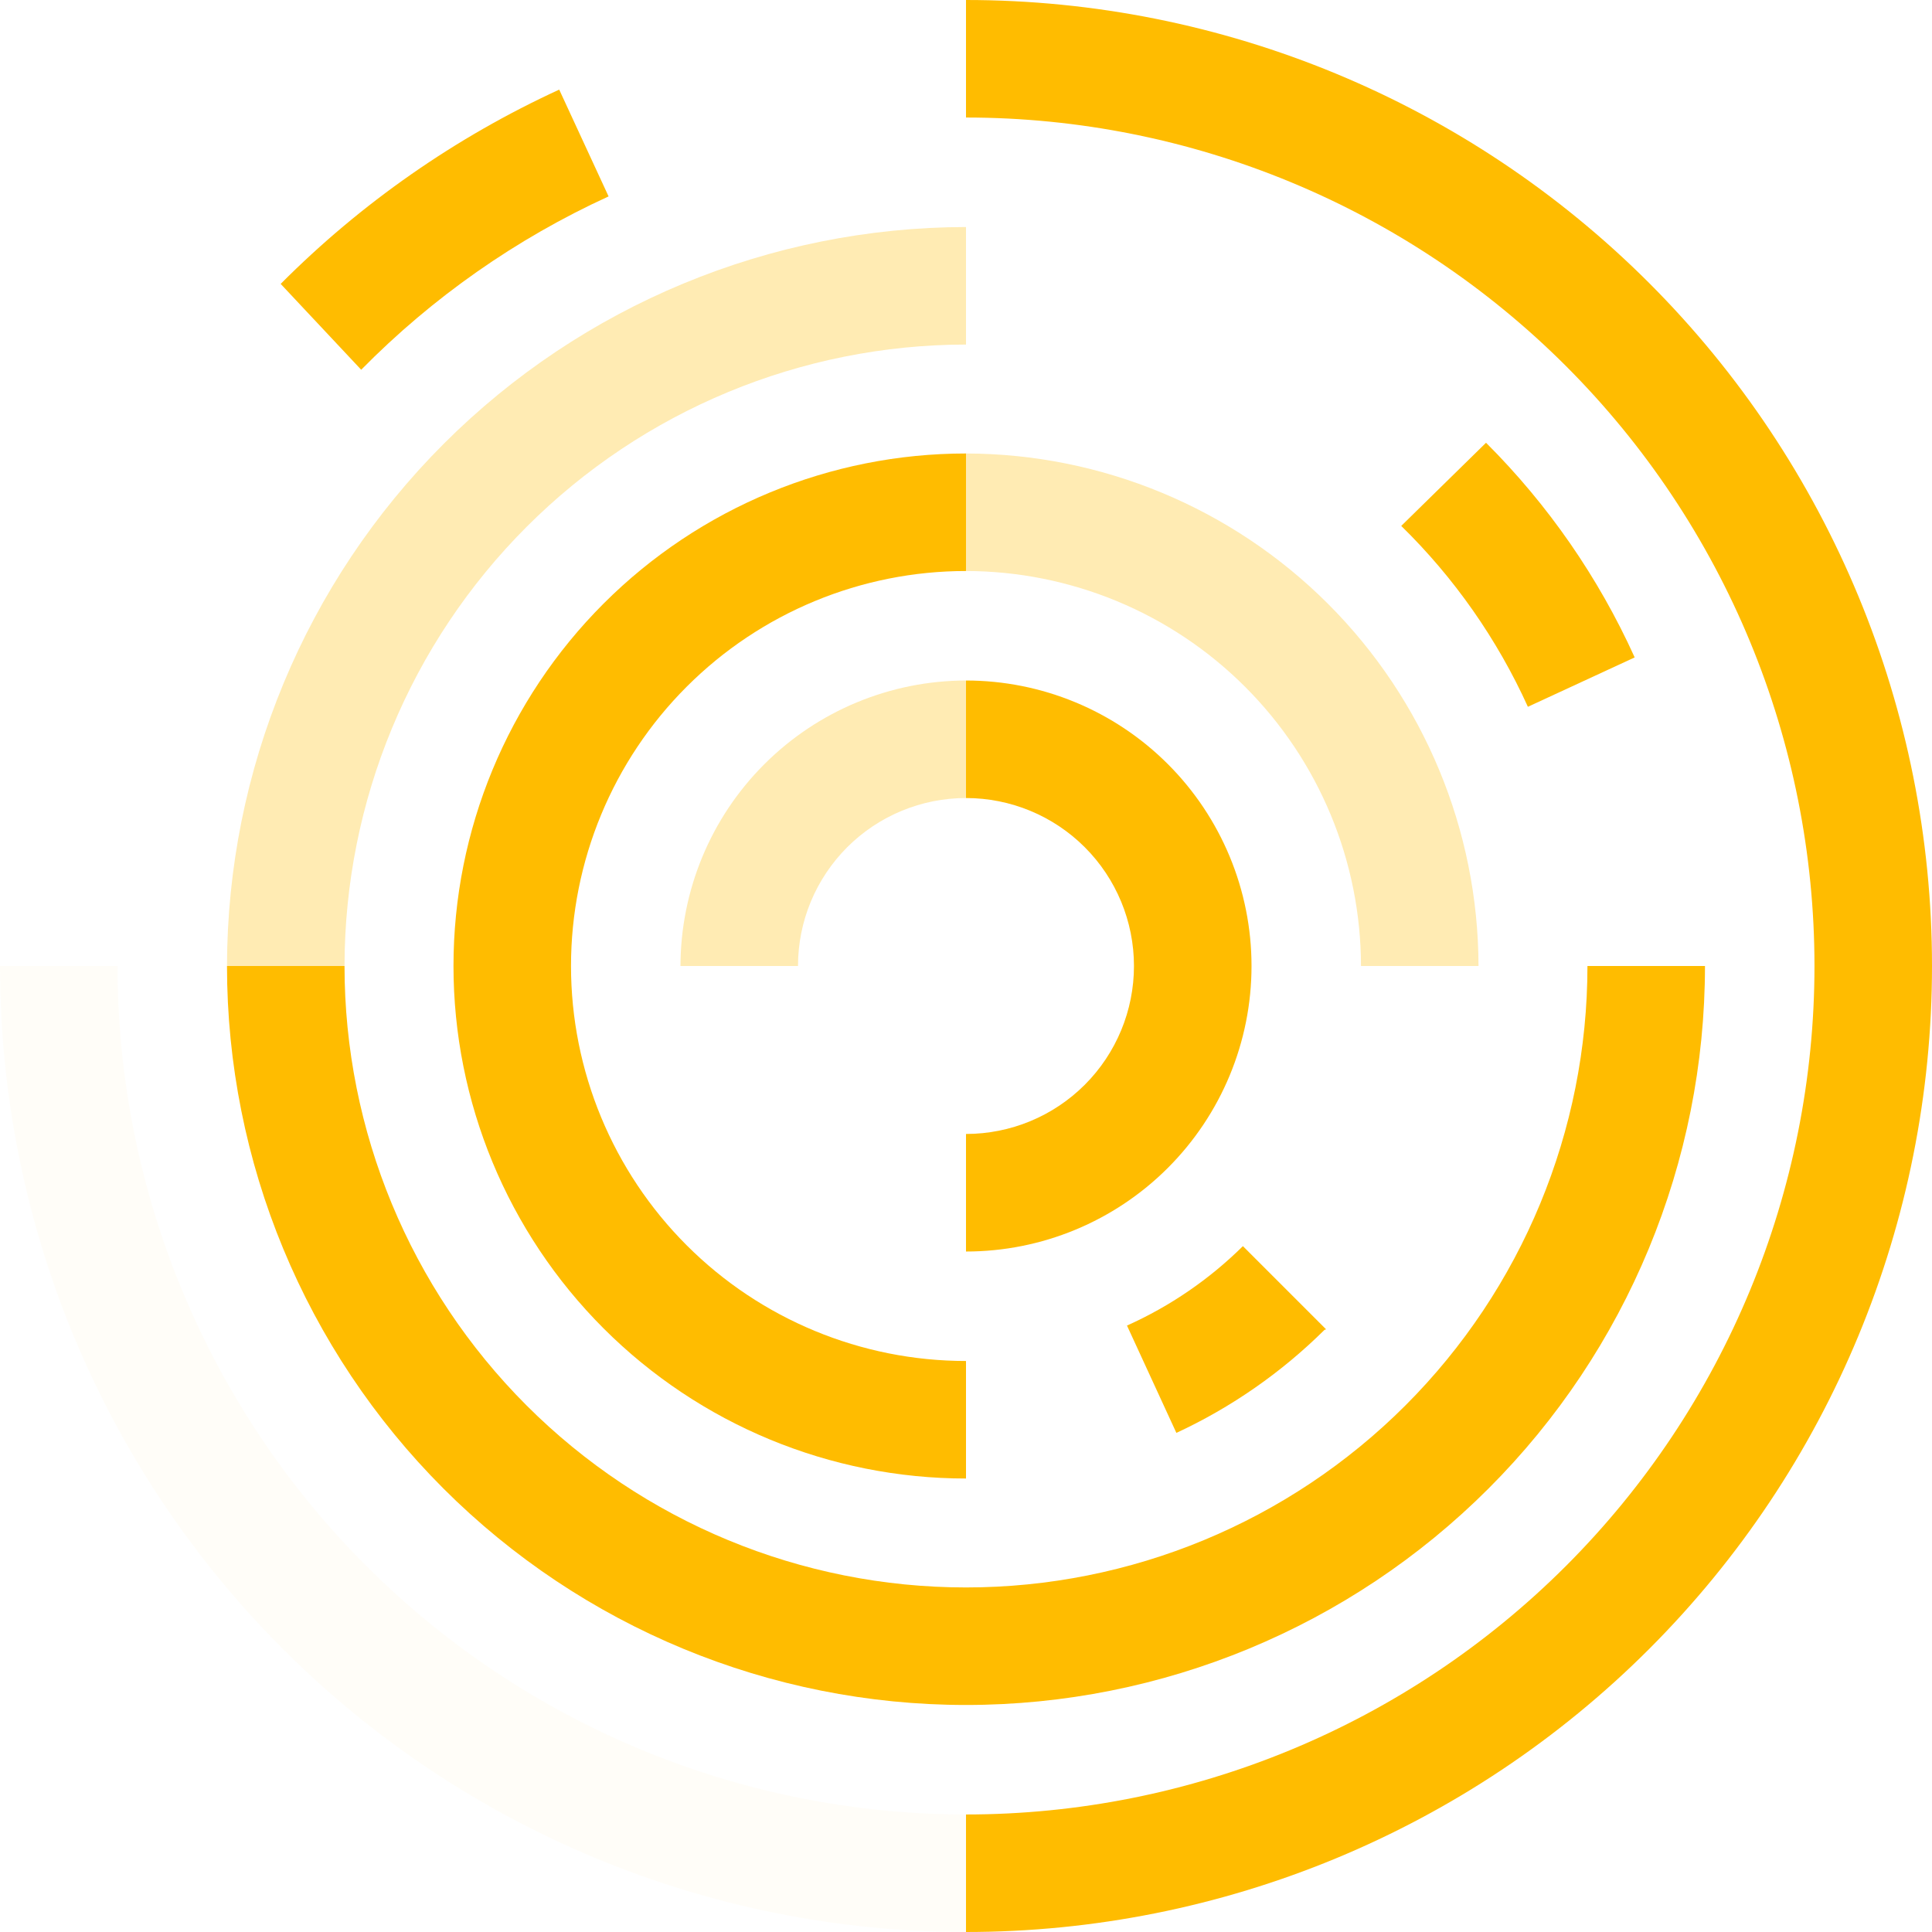
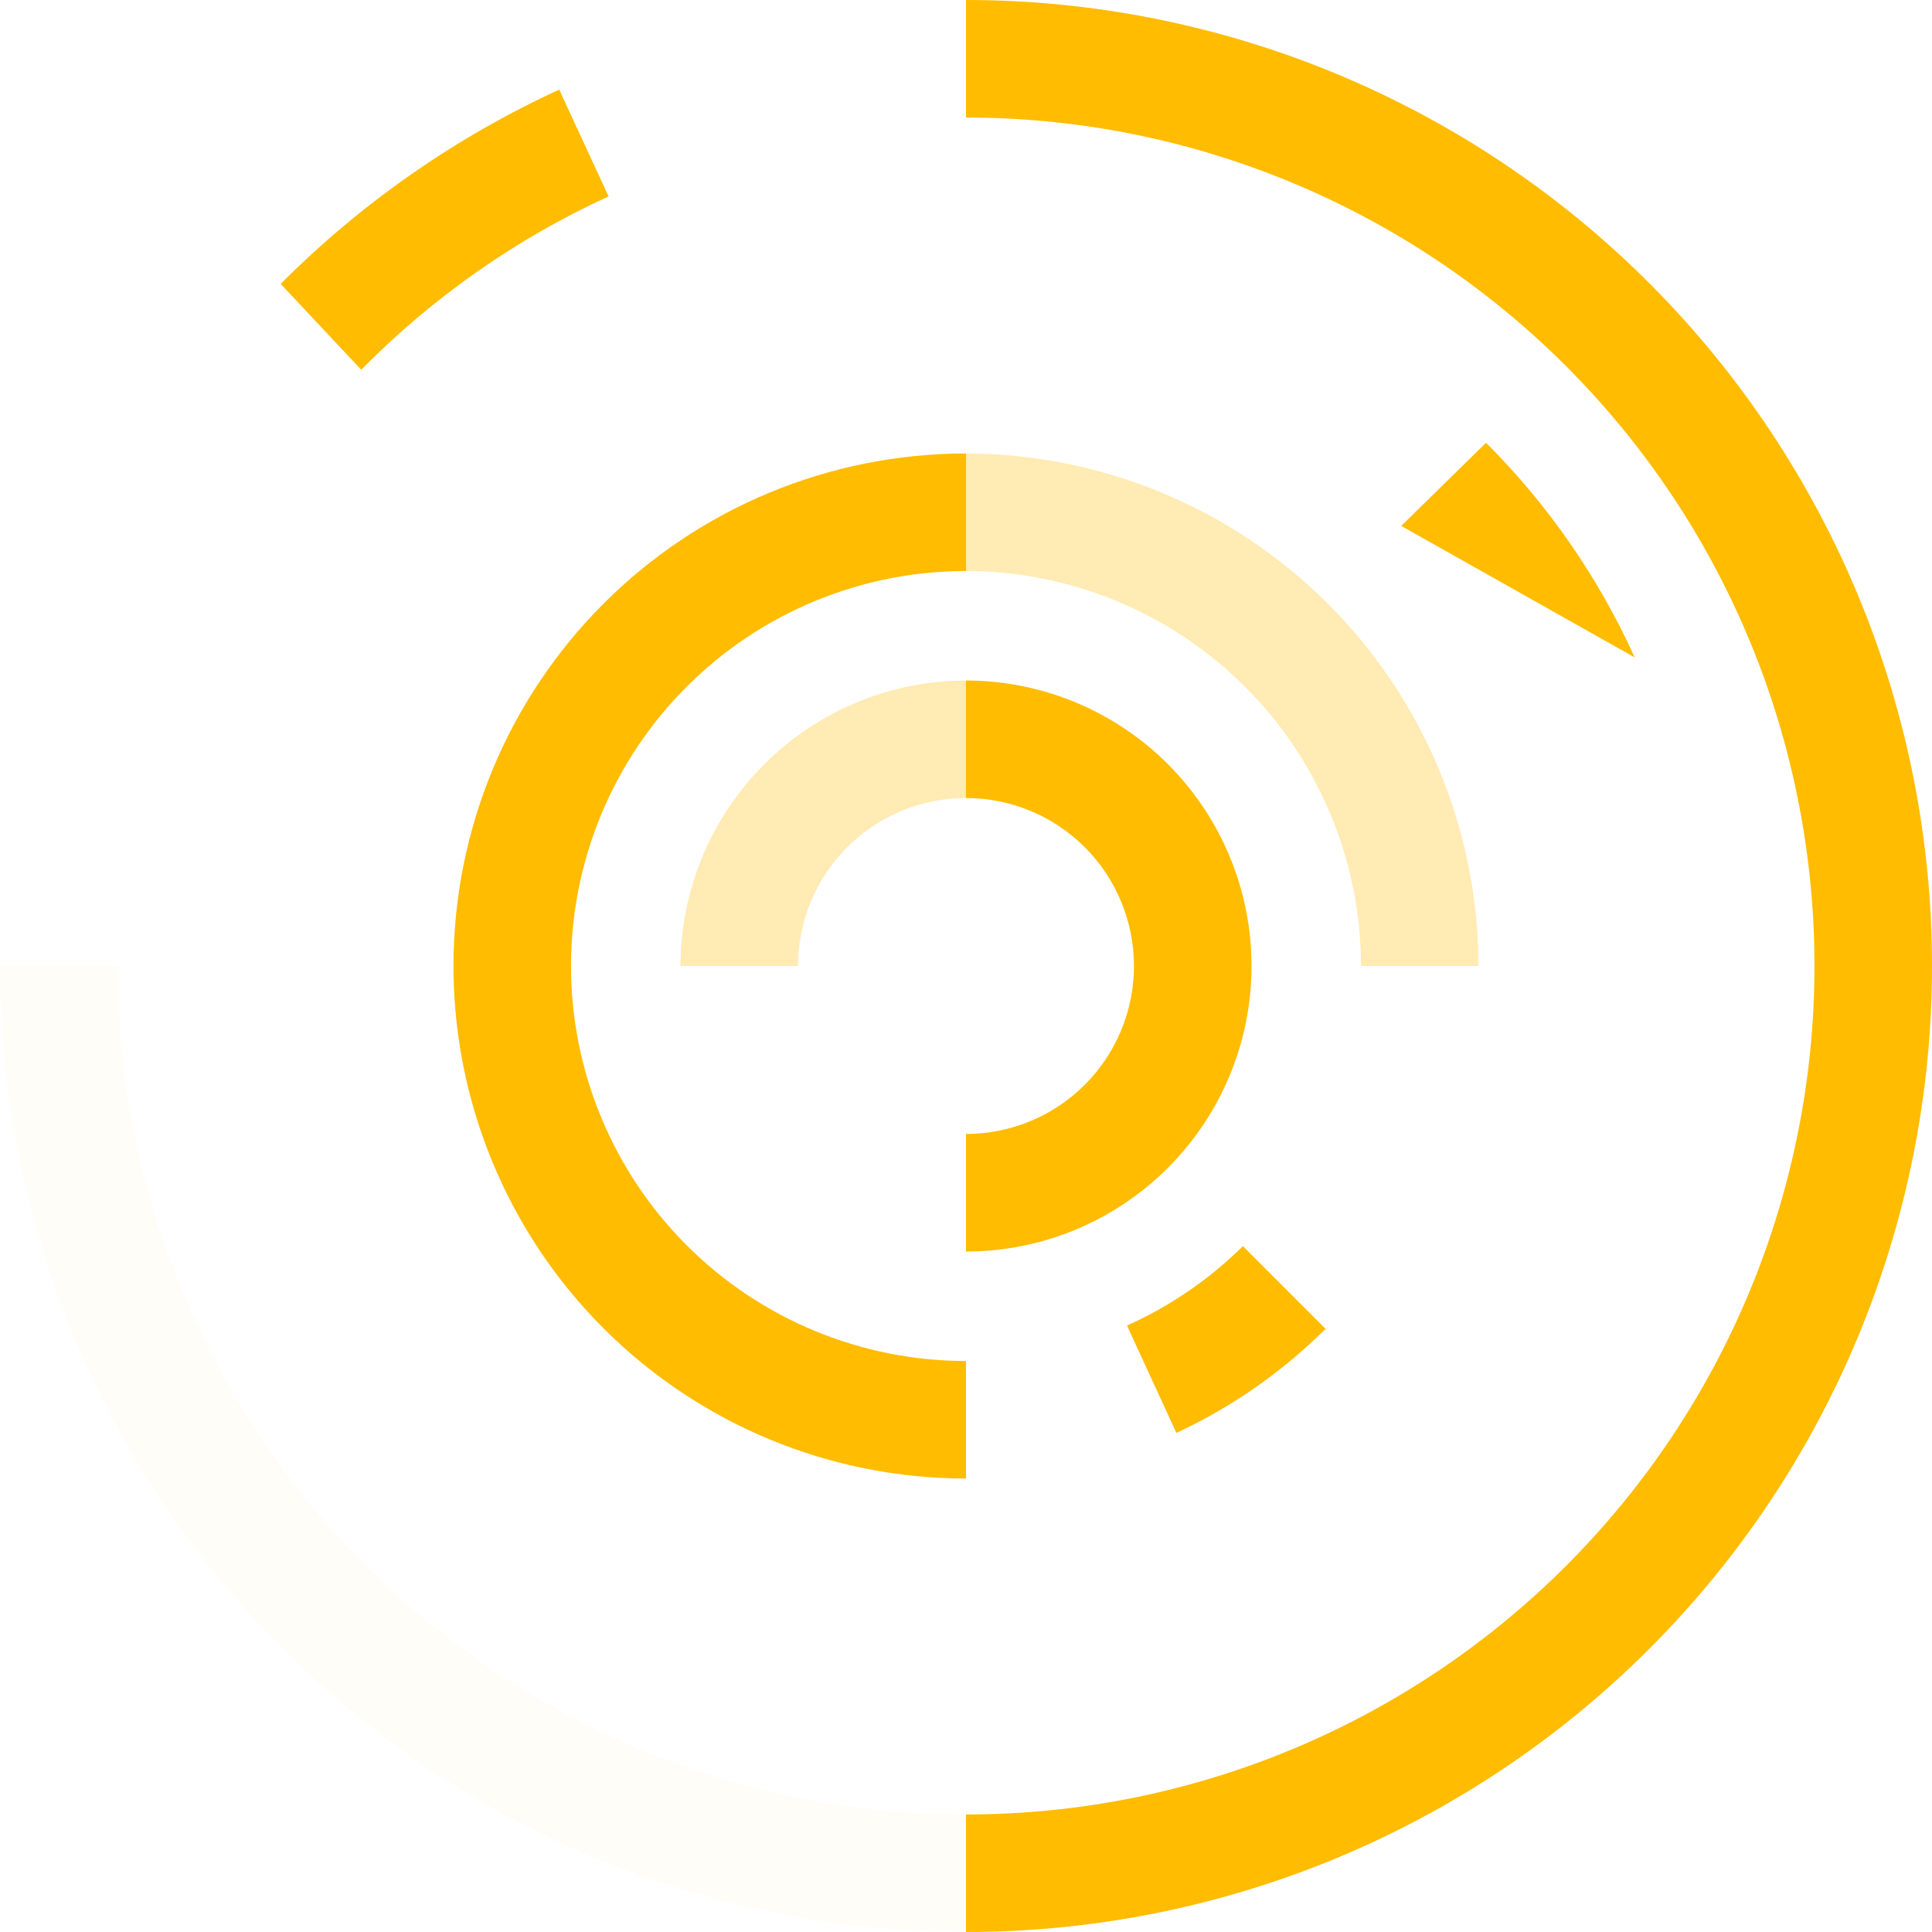
<svg xmlns="http://www.w3.org/2000/svg" width="65" height="65" viewBox="0 0 65 65" fill="none">
  <g clip-path="url(#clip0_312_9031)">
    <path fill-rule="evenodd" clip-rule="evenodd" d="M32.5 65C41.12 65 49.386 61.576 55.481 55.481C61.576 49.386 65 41.12 65 32.5C65 23.881 61.576 15.614 55.481 9.519C49.386 3.424 41.12 0 32.5 0V3.954C40.071 3.954 47.332 6.962 52.685 12.315C58.038 17.668 61.046 24.929 61.046 32.5C61.046 40.071 58.038 47.332 52.685 52.685C47.332 58.038 40.071 61.046 32.5 61.046V65Z" fill="#FFBC00" />
    <g opacity="0.3">
      <g opacity="0.3">
        <path opacity="0.3" fill-rule="evenodd" clip-rule="evenodd" d="M3.954 32.5H0C0 41.12 3.424 49.386 9.519 55.481C15.614 61.576 23.881 65 32.5 65V61.046C24.931 61.041 17.673 58.032 12.32 52.68C6.968 47.327 3.959 40.069 3.954 32.5Z" fill="#FFBC00" />
      </g>
    </g>
-     <path fill-rule="evenodd" clip-rule="evenodd" d="M11.591 32.5C11.591 38.045 13.794 43.363 17.715 47.284C21.636 51.206 26.954 53.408 32.5 53.408C38.045 53.408 43.363 51.206 47.284 47.284C51.205 43.363 53.408 38.045 53.408 32.5H57.362C57.362 39.094 54.743 45.418 50.08 50.08C45.417 54.743 39.094 57.362 32.5 57.362C25.906 57.362 19.582 54.743 14.919 50.08C10.257 45.418 7.637 39.094 7.637 32.5H11.591Z" fill="#FFBC00" />
-     <path opacity="0.3" fill-rule="evenodd" clip-rule="evenodd" d="M32.5 11.592V7.638C25.909 7.647 19.59 10.27 14.93 14.93C10.269 19.591 7.647 25.909 7.637 32.5H11.591C11.596 26.956 13.8 21.641 17.721 17.721C21.641 13.801 26.956 11.597 32.5 11.592Z" fill="#FFBC00" />
    <path fill-rule="evenodd" clip-rule="evenodd" d="M32.5 19.211C28.976 19.211 25.595 20.611 23.103 23.103C20.611 25.595 19.211 28.976 19.211 32.5C19.211 36.024 20.611 39.404 23.103 41.897C25.595 44.389 28.976 45.789 32.5 45.789V49.743C27.927 49.743 23.541 47.926 20.307 44.693C17.073 41.459 15.257 37.073 15.257 32.5C15.257 27.927 17.073 23.541 20.307 20.307C23.541 17.073 27.927 15.257 32.5 15.257" fill="#FFBC00" />
    <path opacity="0.3" fill-rule="evenodd" clip-rule="evenodd" d="M32.5 15.257V19.211C36.023 19.216 39.4 20.617 41.891 23.108C44.383 25.6 45.784 28.977 45.789 32.5H49.743C49.733 27.93 47.914 23.549 44.682 20.318C41.45 17.086 37.07 15.266 32.5 15.257Z" fill="#FFBC00" />
    <path fill-rule="evenodd" clip-rule="evenodd" d="M32.5 22.895C35.048 22.895 37.491 23.907 39.292 25.708C41.093 27.509 42.106 29.953 42.106 32.5C42.106 35.048 41.093 37.491 39.292 39.292C37.491 41.094 35.048 42.106 32.5 42.106V38.151C33.999 38.151 35.436 37.556 36.496 36.496C37.556 35.436 38.151 33.999 38.151 32.5C38.151 31.001 37.556 29.564 36.496 28.504C35.436 27.444 33.999 26.849 32.5 26.849" fill="#FFBC00" />
    <path opacity="0.3" fill-rule="evenodd" clip-rule="evenodd" d="M32.5 22.895C29.953 22.899 27.513 23.913 25.713 25.713C23.912 27.514 22.899 29.954 22.894 32.5H26.848C26.848 31.758 26.994 31.023 27.278 30.337C27.562 29.652 27.979 29.029 28.503 28.504C29.028 27.979 29.651 27.563 30.337 27.279C31.023 26.995 31.757 26.849 32.5 26.849V22.895Z" fill="#FFBC00" />
    <path fill-rule="evenodd" clip-rule="evenodd" d="M44.615 44.724L41.816 41.925C40.687 43.042 39.366 43.947 37.916 44.597L39.578 48.208C41.427 47.35 43.113 46.177 44.561 44.742" fill="#FFBC00" />
    <path fill-rule="evenodd" clip-rule="evenodd" d="M18.814 3.015C15.326 4.618 12.152 6.831 9.443 9.551L12.152 12.44C14.548 10.006 17.369 8.03 20.475 6.608L18.814 3.015Z" fill="#FFBC00" />
-     <path fill-rule="evenodd" clip-rule="evenodd" d="M54.997 22.118C53.78 19.428 52.085 16.981 49.996 14.896L47.143 17.694C48.928 19.441 50.373 21.505 51.404 23.779L54.997 22.118Z" fill="#FFBC00" />
+     <path fill-rule="evenodd" clip-rule="evenodd" d="M54.997 22.118C53.78 19.428 52.085 16.981 49.996 14.896L47.143 17.694L54.997 22.118Z" fill="#FFBC00" />
  </g>
  <defs>
    <clipPath id="clip0_312_9031">
      <rect width="65" height="65" fill="white" />
    </clipPath>
  </defs>
</svg>